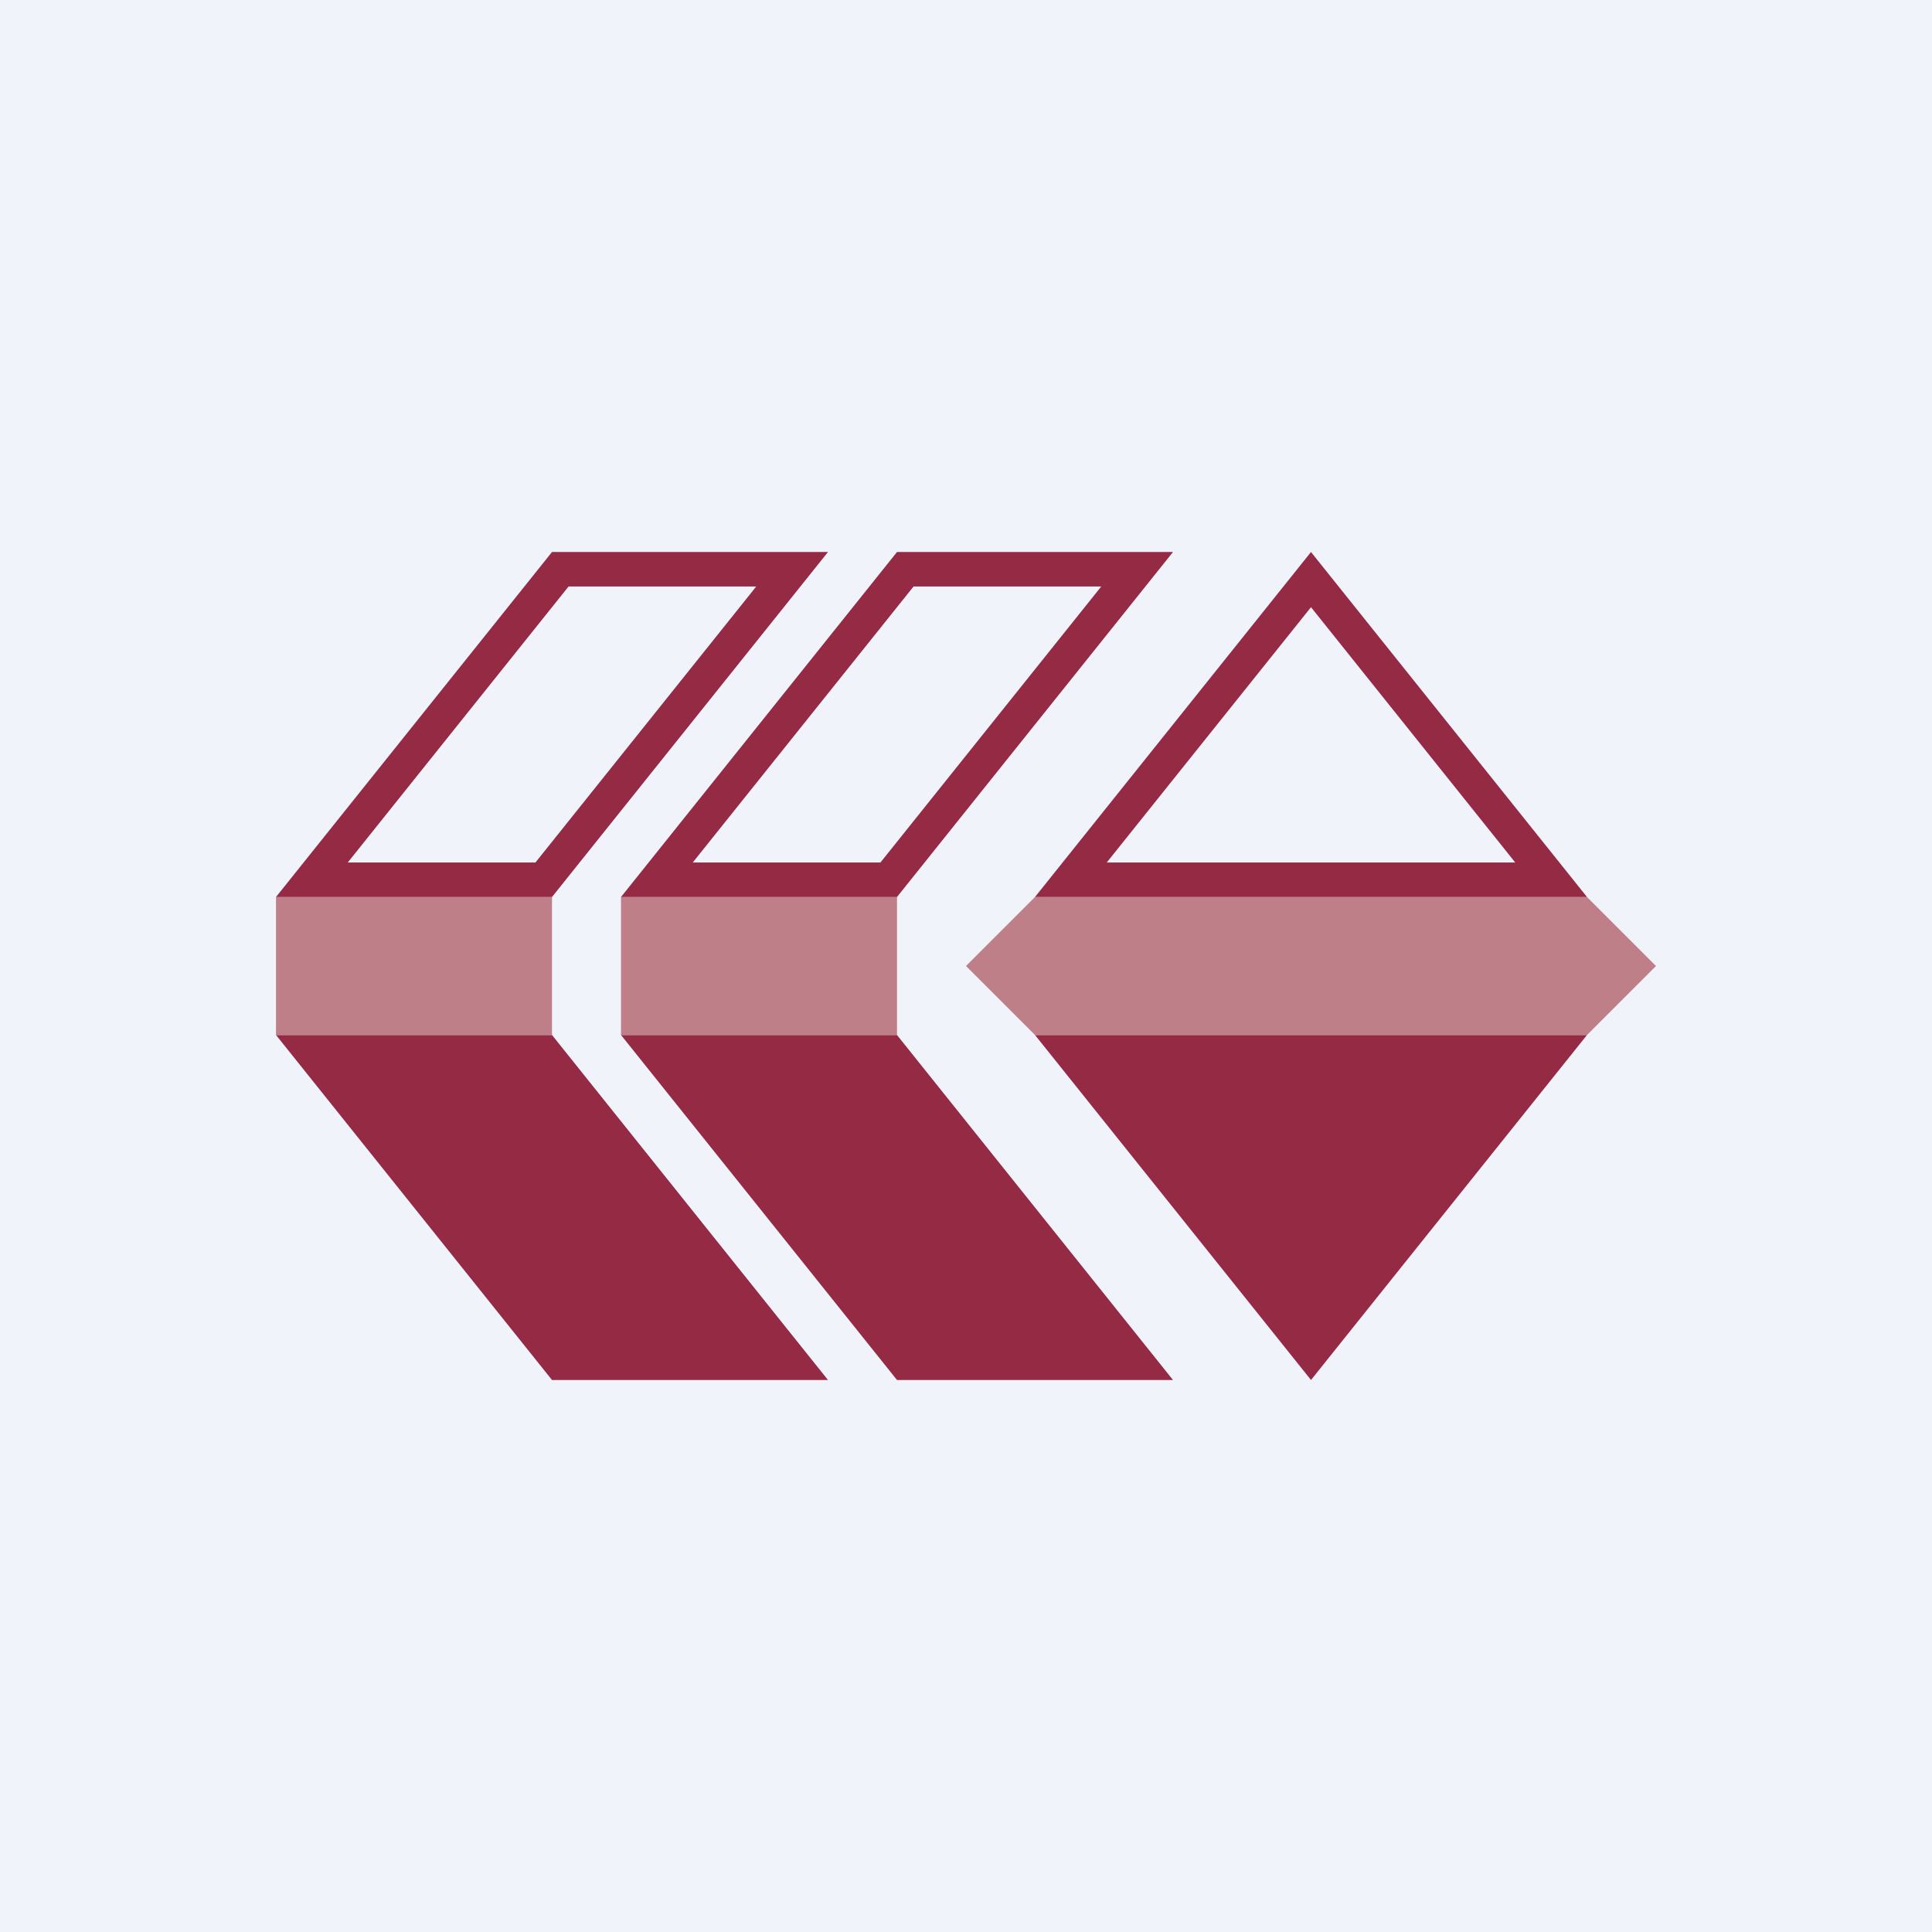
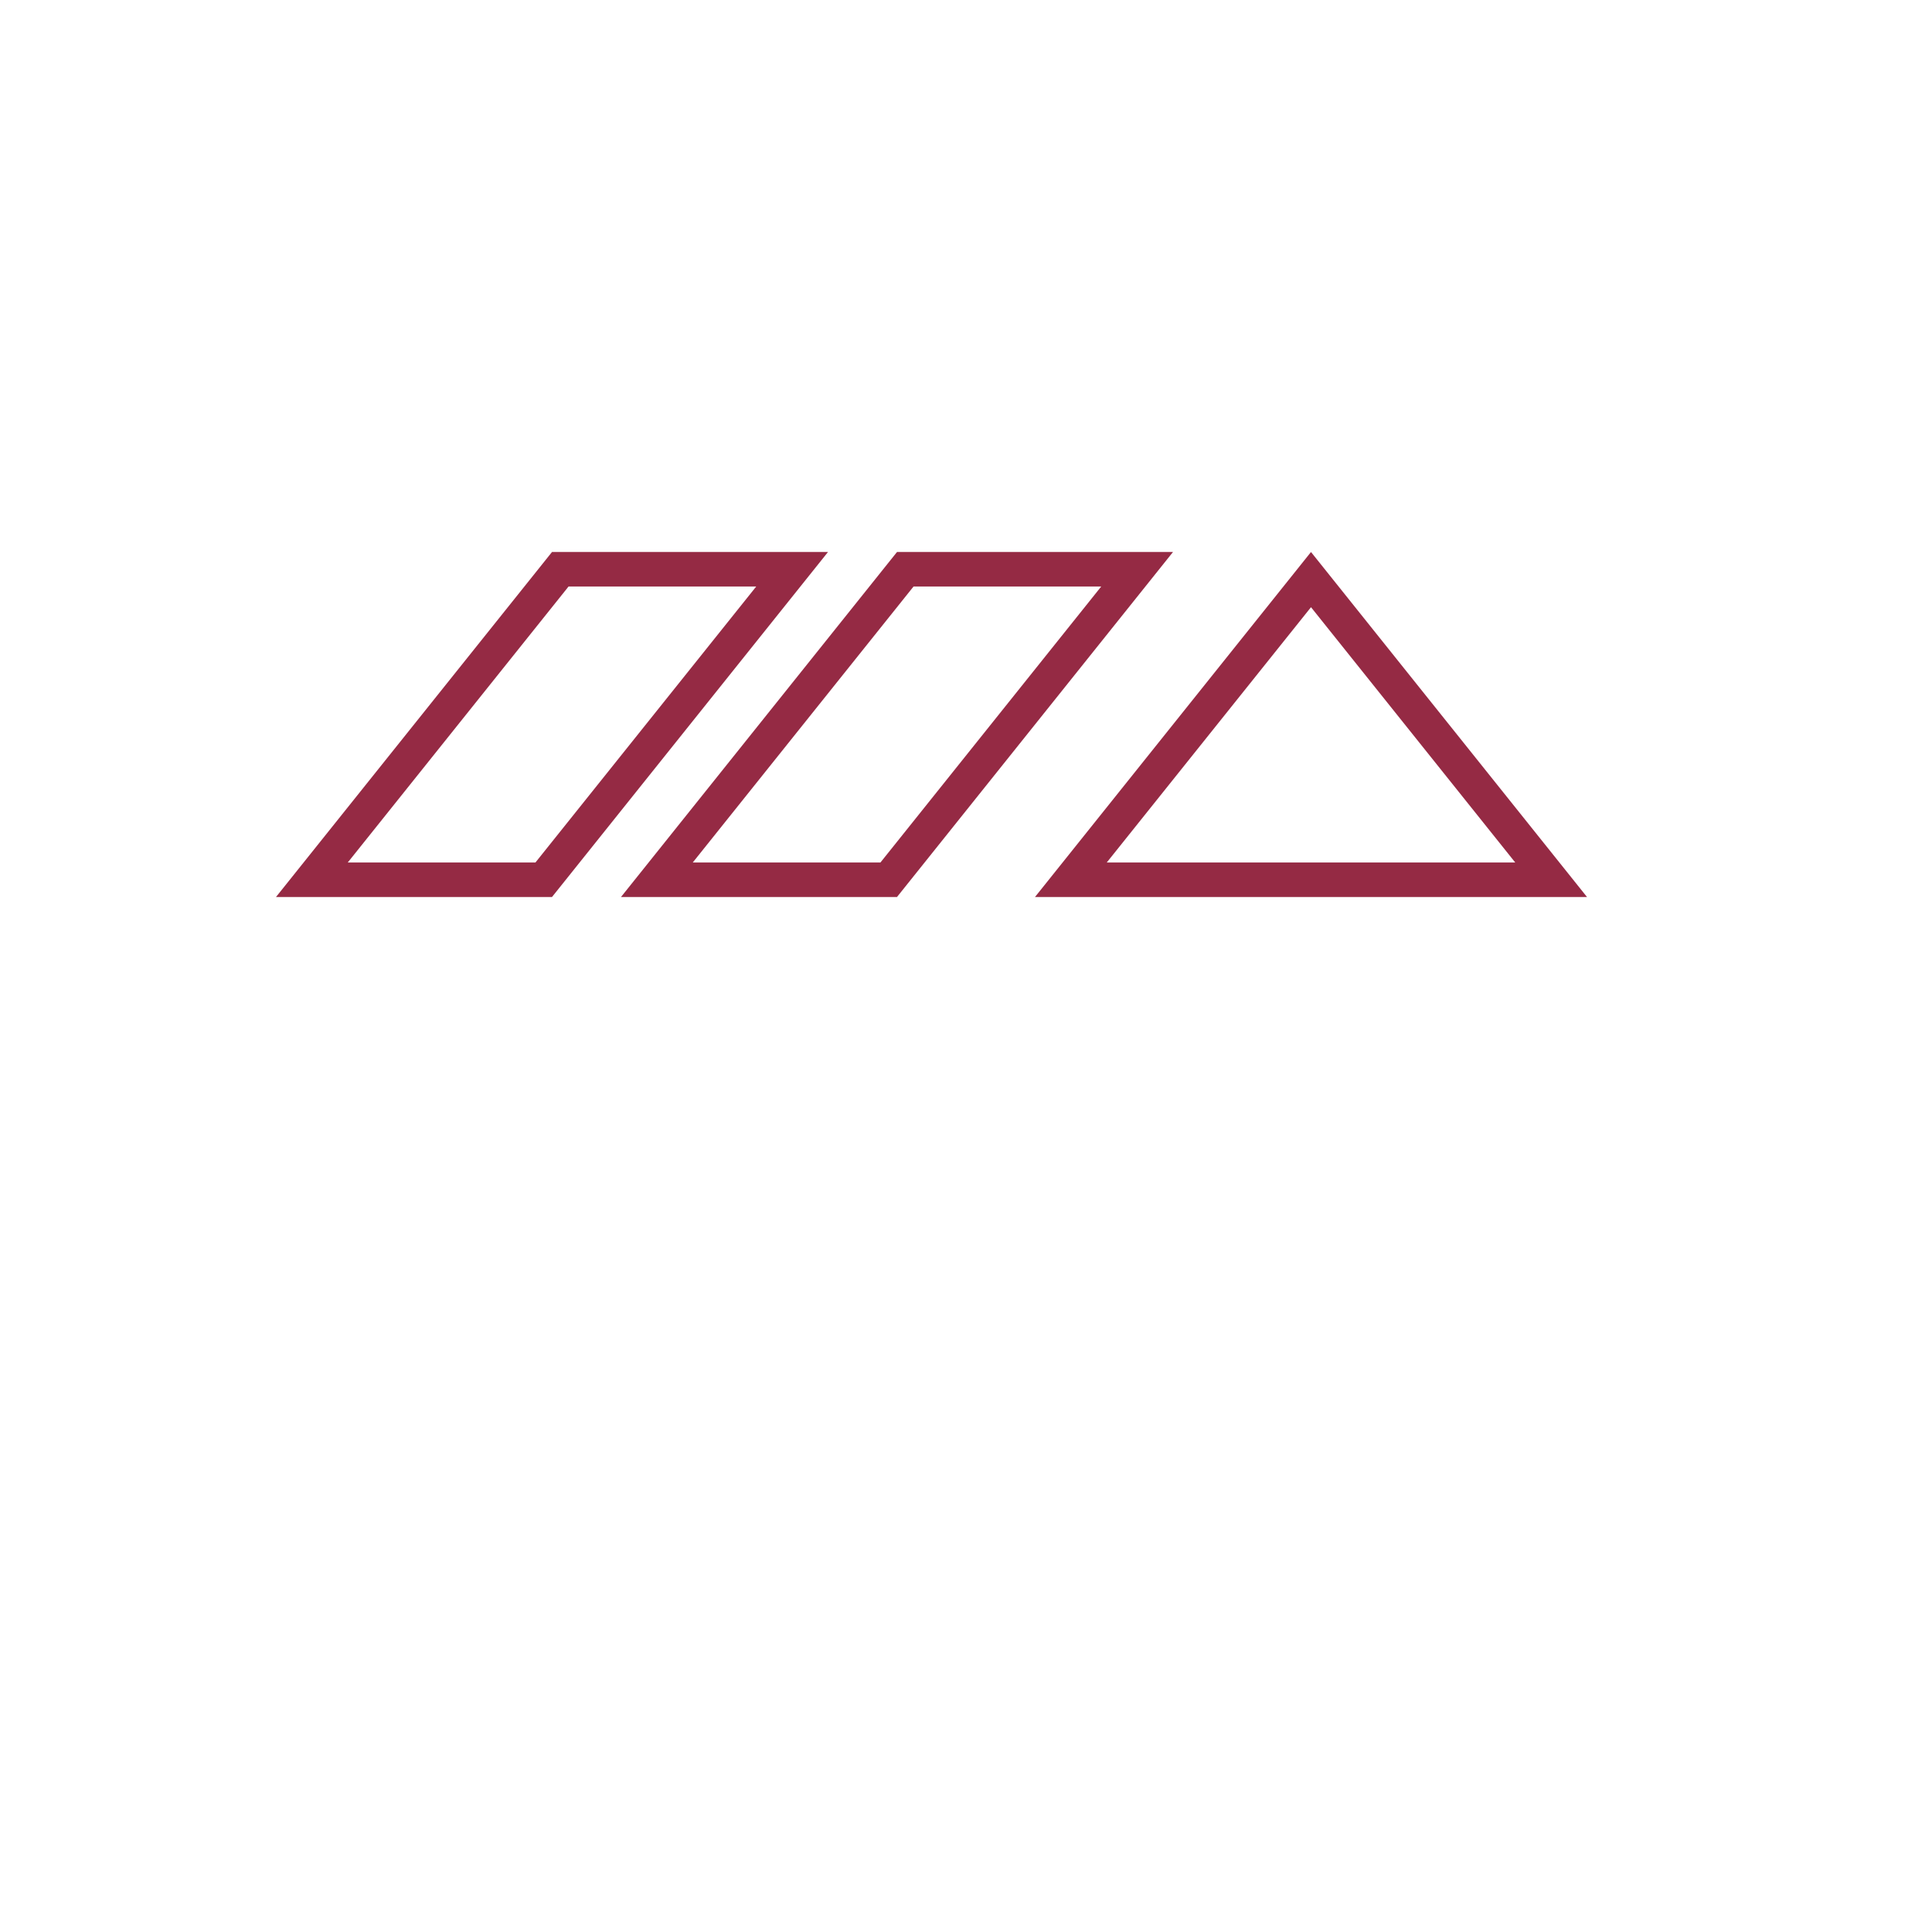
<svg xmlns="http://www.w3.org/2000/svg" width="56" height="56" viewBox="0 0 56 56">
-   <path fill="#F0F3FA" d="M0 0h56v56H0z" />
-   <path d="M24 40h-8L8 30h8l8 10ZM34 40h-8l-8-10h8l8 10Z" fill="#952A44" />
-   <path fill="#BE7F88" d="M8 26h8v4H8zM18 26h8v4h-8z" />
  <path fill-rule="evenodd" d="M8 26h8l8-10h-8L8 26Zm2.08-1h5.44l6.4-8h-5.44l-6.4 8ZM18 26h8l8-10h-8l-8 10Zm2.08-1h5.44l6.4-8h-5.44l-6.4 8Z" fill="#952A44" />
-   <path d="M46 30H30l8 10 8-10Z" fill="#952A44" />
-   <path d="m28 28 2 2h16l2-2-2-2H30l-2 2Z" fill="#BE7F88" />
  <path fill-rule="evenodd" d="m46 26-8-10-8 10h16Zm-13.92-1h11.84L38 17.6 32.08 25Z" fill="#952A44" />
</svg>